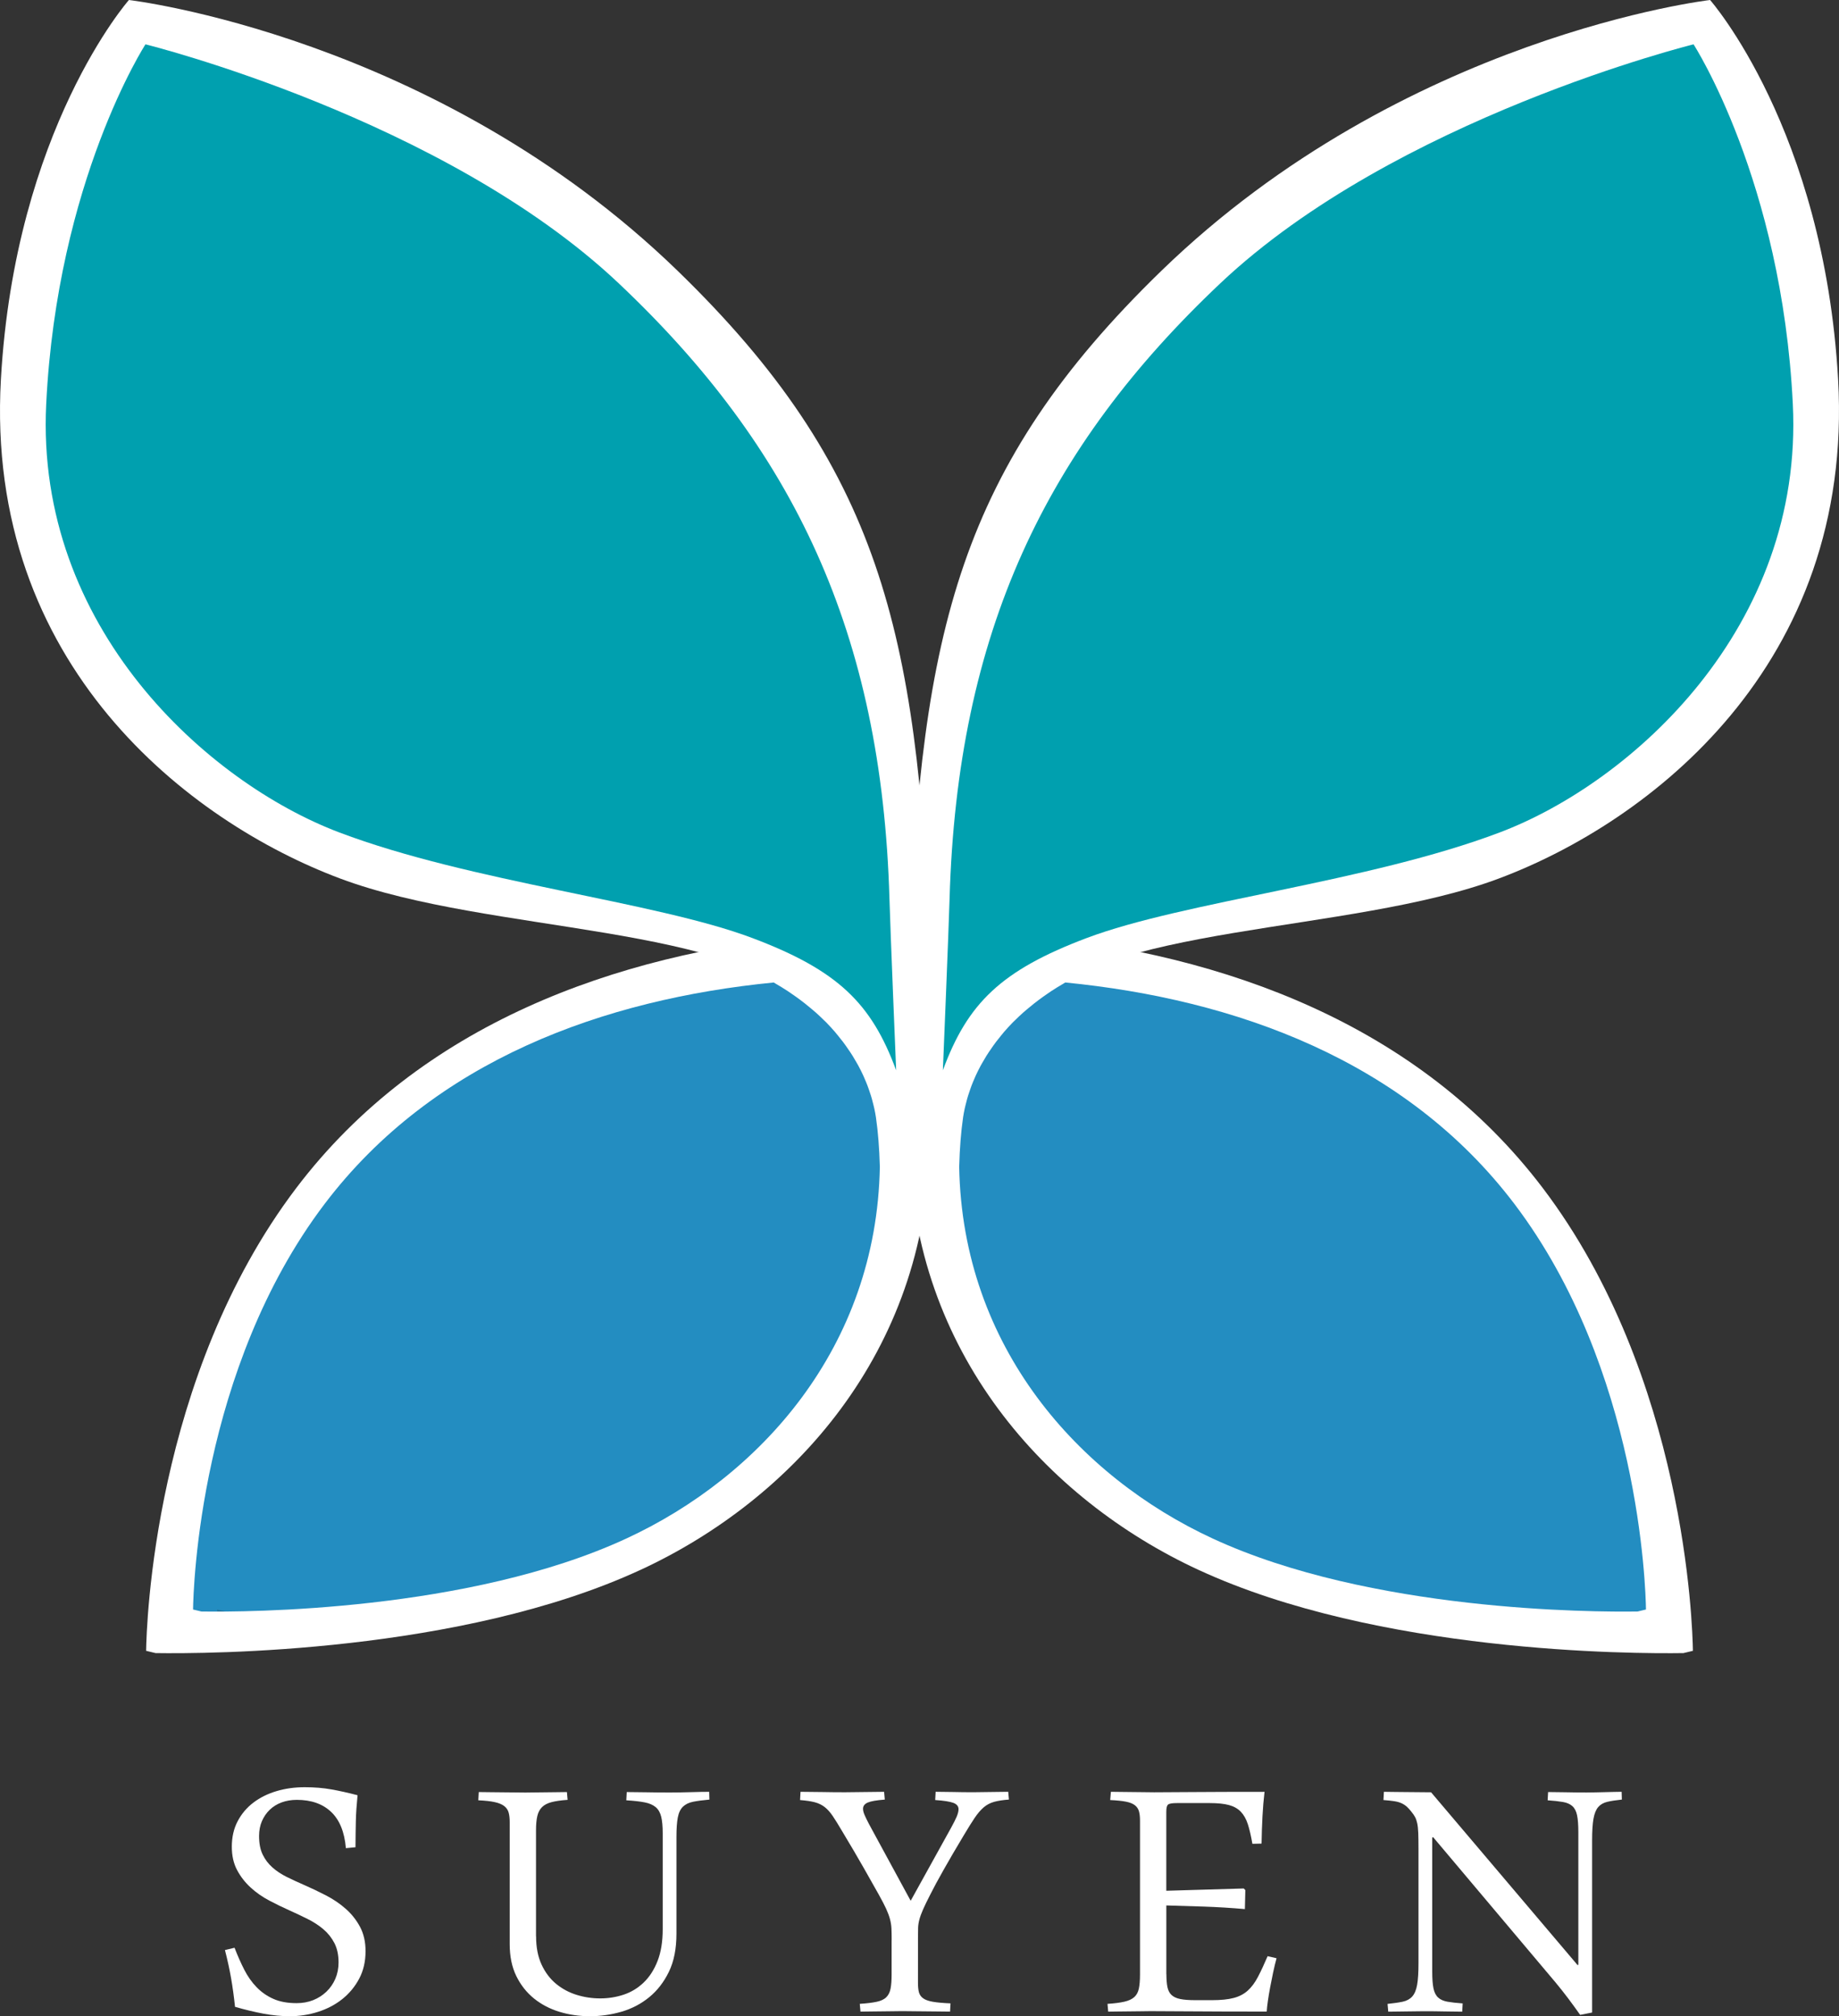
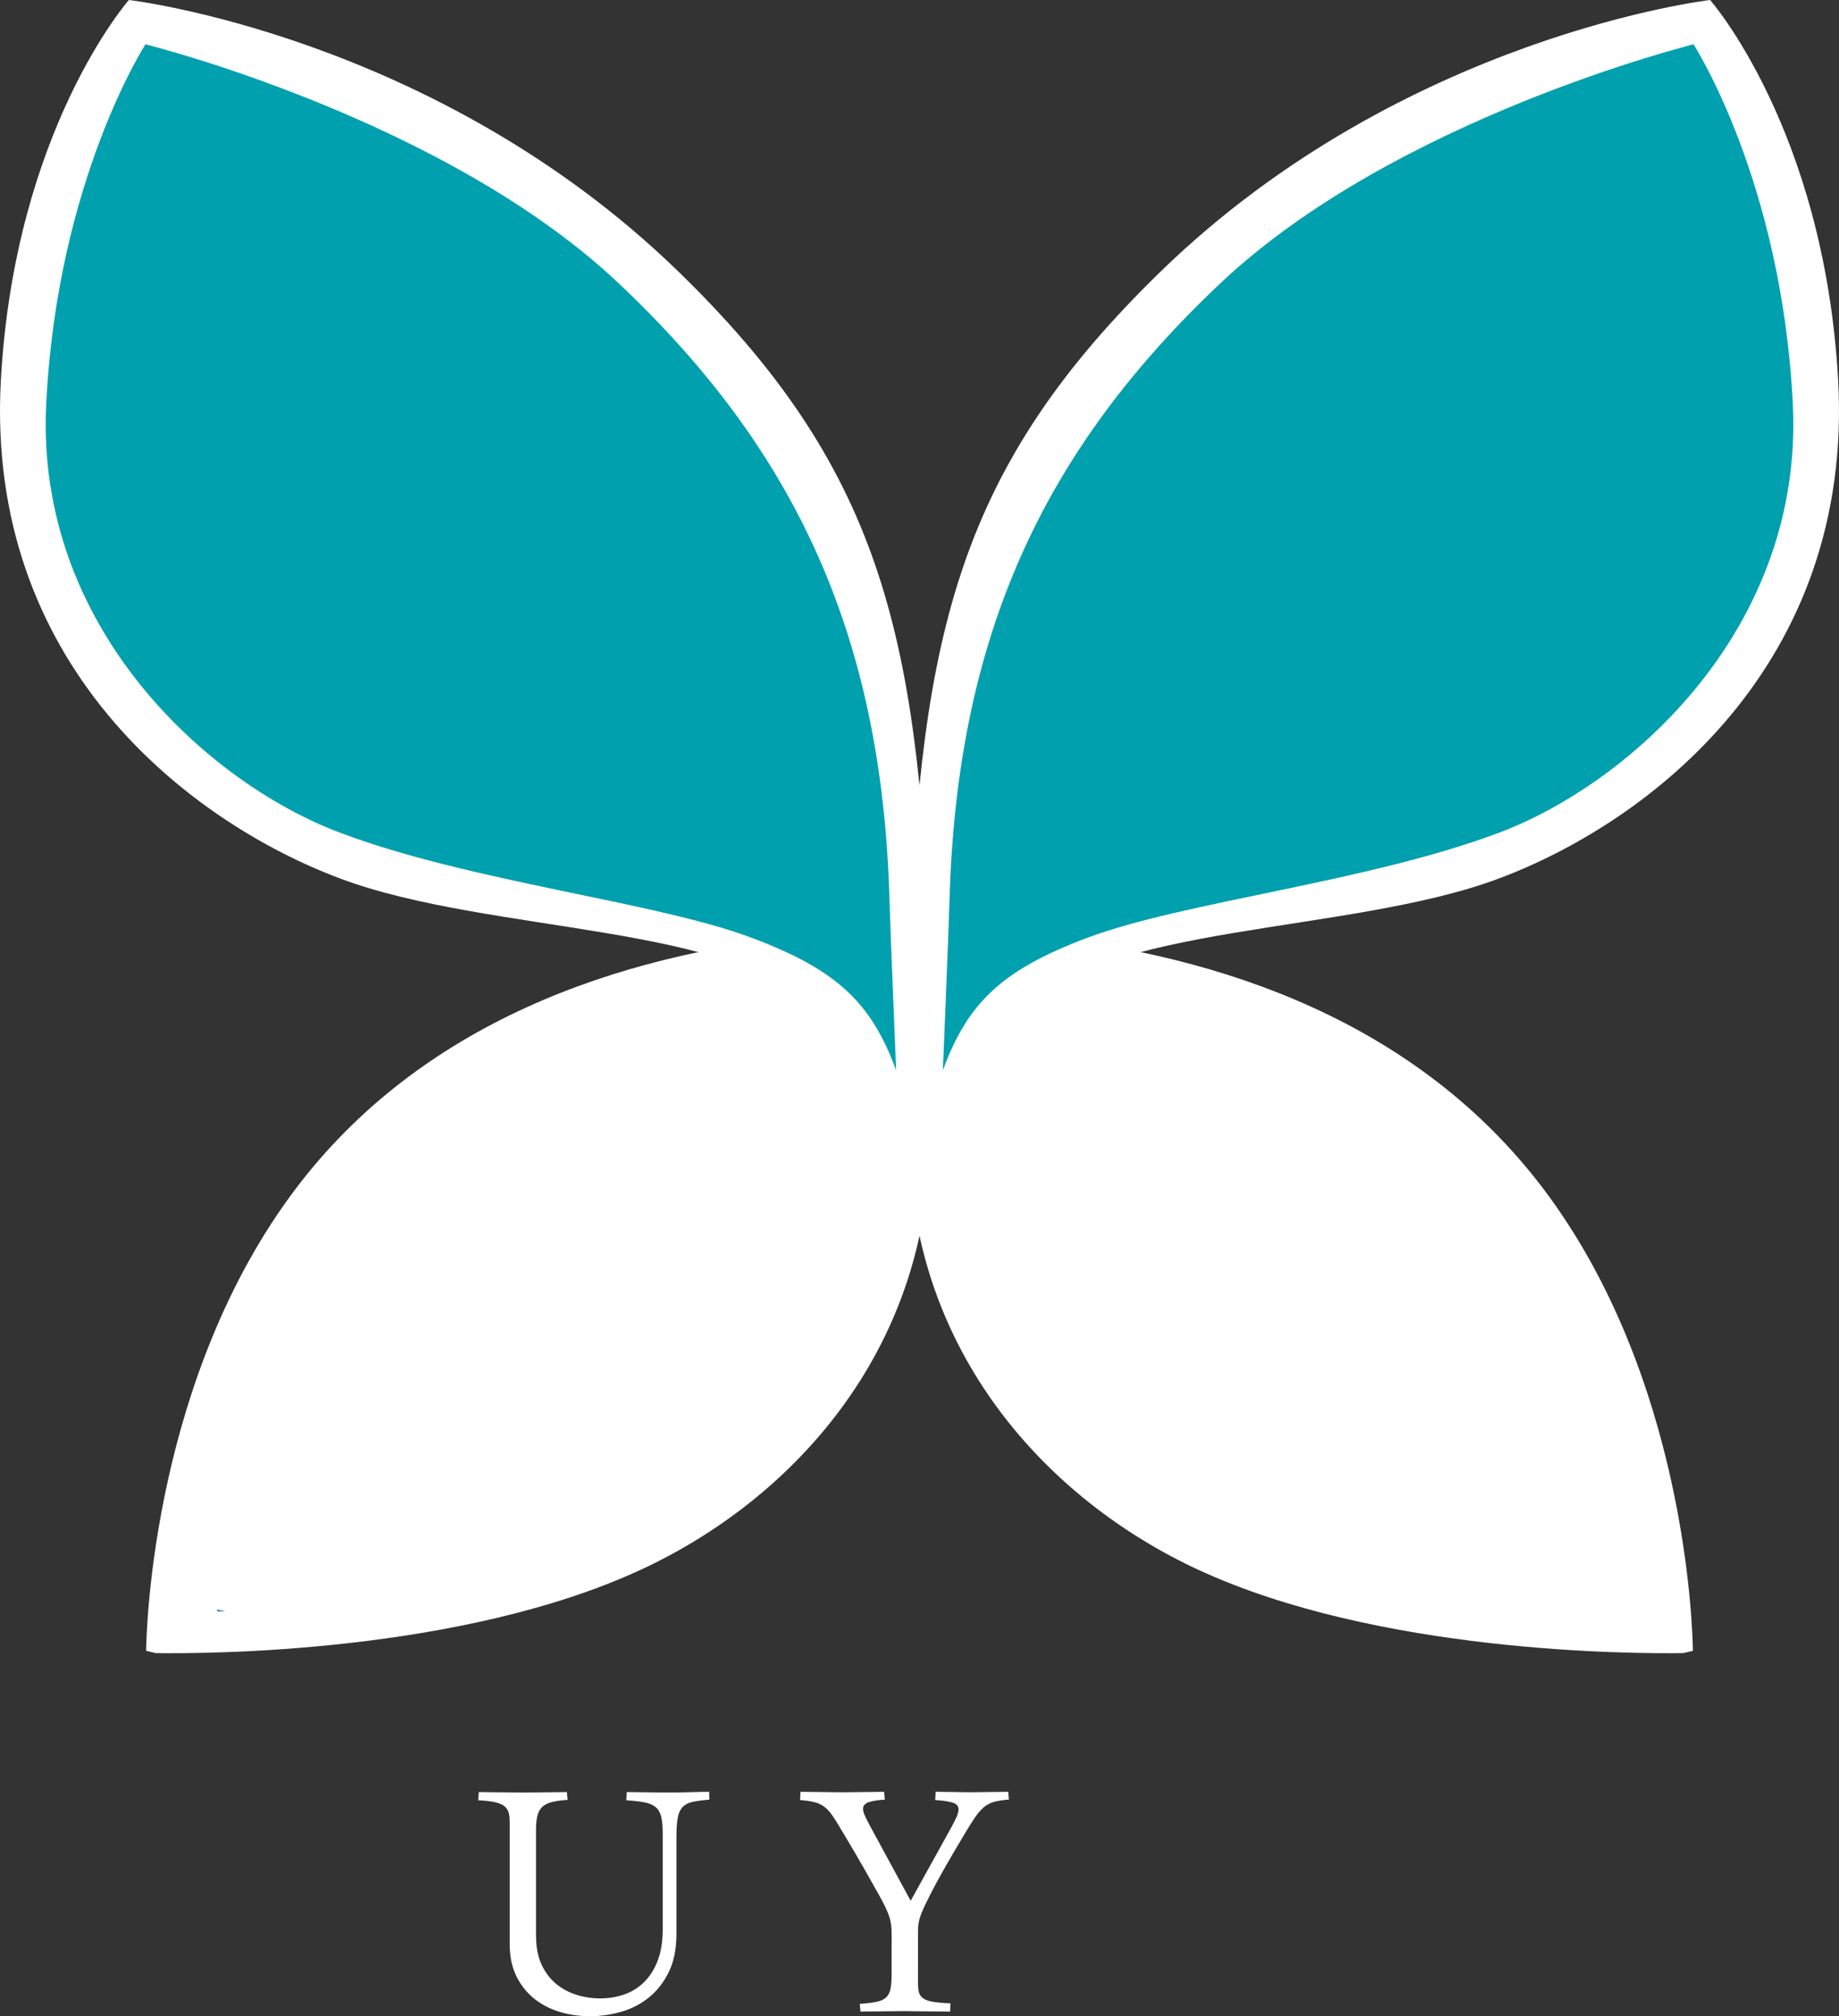
<svg xmlns="http://www.w3.org/2000/svg" xmlns:ns1="http://sodipodi.sourceforge.net/DTD/sodipodi-0.dtd" xmlns:ns2="http://www.inkscape.org/namespaces/inkscape" version="1.1" id="Layer_1" x="0px" y="0px" viewBox="0 0 740.392 811.85" xml:space="preserve" ns1:docname="logo-blue.svg" width="740.392" height="811.85" ns2:version="0.92.4 (5da689c313, 2019-01-14)">
  <rect x="0" y="0" width="740.392" height="811.85" fill="#333333" stroke="none" />
  <defs id="defs114" />
  <ns1:namedview pagecolor="#ffffff" bordercolor="#666666" borderopacity="1" objecttolerance="10" gridtolerance="10" guidetolerance="10" ns2:pageopacity="0" ns2:pageshadow="2" ns2:window-width="1920" ns2:window-height="1009" id="namedview112" showgrid="false" fit-margin-top="0" fit-margin-left="0" fit-margin-right="0" fit-margin-bottom="0" ns2:zoom="0.15608466" ns2:cx="458.4509" ns2:cy="162.38002" ns2:window-x="1912" ns2:window-y="-8" ns2:window-maximized="1" ns2:current-layer="Layer_1" />
  <style type="text/css" id="style2">
	.st0{fill:#FFFFFF;}
	.st1{fill:#00A0AF;}
	.st2{fill:#238DC1;}
	.st3{fill:url(#SVGID_1_);}
	.st4{fill:url(#SVGID_2_);}
	.st5{fill:url(#SVGID_3_);}
	.st6{fill:url(#SVGID_4_);}
	.st7{fill:url(#SVGID_5_);}
	.st8{fill:url(#SVGID_6_);}
	.st9{fill:url(#SVGID_7_);}
	.st10{fill:url(#SVGID_8_);}
	.st11{fill:url(#SVGID_9_);}
	.st12{fill:url(#SVGID_10_);}
	.st13{fill:url(#SVGID_11_);}
</style>
  <g id="g109" transform="translate(-261.549,-106.53)">
    <path class="st0" d="M 744.05,738.65 C 682.66,710.24 629.1,650.9 627.6,567.88 c 0,0 0,0 0,0 0.06,-2.05 0.14,-4.08 0.24,-6.06 0,-0.04 0,-0.08 0.01,-0.11 0.1,-1.86 0.22,-3.67 0.35,-5.44 0.01,-0.17 0.02,-0.35 0.04,-0.52 0.13,-1.6 0.28,-3.14 0.43,-4.66 0.03,-0.29 0.06,-0.6 0.09,-0.88 0.18,-1.63 0.38,-3.2 0.6,-4.7 0.01,-0.09 0.02,-0.2 0.04,-0.29 0.2,-1.37 0.47,-2.78 0.78,-4.2 0.09,-0.44 0.21,-0.89 0.32,-1.33 0.24,-1 0.49,-2 0.78,-3.02 0.15,-0.53 0.31,-1.06 0.48,-1.59 0.3,-0.98 0.64,-1.97 0.99,-2.96 0.19,-0.53 0.37,-1.05 0.57,-1.58 0.44,-1.17 0.94,-2.34 1.46,-3.52 0.15,-0.35 0.29,-0.69 0.44,-1.04 0.69,-1.51 1.45,-3.02 2.26,-4.53 0.24,-0.45 0.52,-0.9 0.77,-1.35 0.61,-1.08 1.24,-2.17 1.92,-3.25 0.36,-0.57 0.74,-1.15 1.12,-1.72 0.65,-0.98 1.32,-1.96 2.03,-2.94 0.42,-0.58 0.84,-1.17 1.28,-1.75 0.78,-1.04 1.62,-2.07 2.47,-3.09 0.41,-0.49 0.8,-0.99 1.22,-1.48 1.28,-1.48 2.63,-2.95 4.05,-4.4 0.34,-0.34 0.71,-0.68 1.06,-1.02 1.14,-1.13 2.31,-2.24 3.55,-3.35 0.6,-0.54 1.24,-1.07 1.86,-1.6 1.06,-0.91 2.15,-1.81 3.28,-2.7 0.7,-0.55 1.41,-1.1 2.14,-1.64 1.18,-0.89 2.42,-1.76 3.68,-2.62 0.71,-0.49 1.41,-0.99 2.15,-1.47 1.71,-1.12 0.49,2.89 2.33,1.82 0.33,-0.19 -1.58,3.68 3.98,-5.7 77.91,7.66 156.24,35.67 206.33,101.75 57.45,75.8 60.28,176.57 60.42,186.32 -0.01,0 -0.01,0 -0.02,0 -1.24,0.31 -2.47,0.6 -3.7,0.89 -0.03,0.01 -0.06,0.01 -0.09,0.02 -20.77,0.31 -122.84,0 -195.26,-33.52 z" id="path4" ns2:connector-curvature="0" style="fill:#ffffff" />
    <path class="st0" d="m 629.72,564.72 c 0,0 -5.21,-1.01 -2.17,-77.45 C 632.58,361 647.72,294.53 729.16,215.54 826.8,120.83 950.04,106.53 950.04,106.53 c 0,0 45.85,52.02 51.54,152.77 6.5,115.2 -76.18,178.35 -136.62,200.99 -60.45,22.64 -160.79,17.83 -191.53,54.03 -14.71,17.31 -38.09,23.34 -43.71,50.4 z" id="path6" ns2:connector-curvature="0" style="fill:#ffffff" />
    <path class="st1" d="m 641.16,537.49 c 0,0 2.34,-56.54 2.69,-69 3.06,-107.18 38.64,-181.46 109.06,-247.93 70.43,-66.47 190.47,-96.18 190.47,-96.18 0,0 35.54,54.89 39.97,144.86 4.43,89.97 -64.9,152.37 -117.97,172.47 -53.08,20.1 -127.31,27.79 -166.38,42.55 -34.44,13 -47.91,26.27 -57.84,53.23 z" id="path8" ns2:connector-curvature="0" style="fill:#00a0af" />
    <path class="st0" d="m 633.77,564.72 c 0,0 5.21,-1.01 2.17,-77.45 C 630.91,361 615.77,294.53 534.33,215.54 436.69,120.83 313.45,106.53 313.45,106.53 c 0,0 -45.85,52.02 -51.54,152.77 -6.5,115.2 76.18,178.35 136.62,200.99 60.45,22.64 160.79,17.83 191.53,54.03 14.71,17.31 38.09,23.34 43.71,50.4 z" id="path10" ns2:connector-curvature="0" style="fill:#ffffff" />
    <path class="st0" d="M 519.45,738.65 C 580.84,710.24 634.4,650.9 635.9,567.88 c 0,0 0,0 0,0 -0.06,-2.05 -0.14,-4.08 -0.24,-6.06 0,-0.04 0,-0.08 -0.01,-0.11 -0.1,-1.86 -0.22,-3.67 -0.35,-5.44 -0.01,-0.17 -0.02,-0.35 -0.04,-0.52 -0.13,-1.6 -0.28,-3.14 -0.43,-4.66 -0.03,-0.29 -0.06,-0.6 -0.09,-0.88 -0.18,-1.63 -0.38,-3.2 -0.6,-4.7 -0.01,-0.09 -0.02,-0.2 -0.04,-0.29 -0.2,-1.37 -0.47,-2.78 -0.78,-4.2 -0.09,-0.44 -0.21,-0.89 -0.32,-1.33 -0.24,-1 -0.49,-2 -0.78,-3.02 -0.15,-0.53 -0.31,-1.06 -0.48,-1.59 -0.3,-0.98 -0.64,-1.97 -0.99,-2.96 -0.19,-0.53 -0.37,-1.05 -0.57,-1.58 -0.44,-1.17 -0.94,-2.34 -1.46,-3.52 -0.15,-0.35 -0.29,-0.69 -0.44,-1.04 -0.69,-1.51 -1.45,-3.02 -2.26,-4.53 -0.24,-0.45 -0.52,-0.9 -0.77,-1.35 -0.61,-1.08 -1.24,-2.17 -1.92,-3.25 -0.36,-0.57 -0.74,-1.15 -1.12,-1.72 -0.65,-0.98 -1.32,-1.96 -2.03,-2.94 -0.42,-0.58 -0.84,-1.17 -1.28,-1.75 -0.78,-1.04 -1.62,-2.07 -2.47,-3.09 -0.41,-0.49 -0.8,-0.99 -1.22,-1.48 -1.28,-1.48 -2.63,-2.95 -4.05,-4.4 -0.34,-0.34 -0.71,-0.68 -1.06,-1.02 -1.14,-1.13 -2.31,-2.24 -3.55,-3.35 -0.6,-0.54 -1.24,-1.07 -1.86,-1.6 -1.06,-0.91 -2.15,-1.81 -3.28,-2.7 -0.7,-0.55 -1.41,-1.1 -2.14,-1.64 -1.18,-0.89 -2.42,-1.76 -3.68,-2.62 -0.71,-0.49 -1.41,-0.99 -2.15,-1.47 -1.71,-1.12 -0.49,2.89 -2.33,1.82 -0.33,-0.19 1.58,3.68 -3.98,-5.7 -77.91,7.66 -156.24,35.67 -206.33,101.75 -57.45,75.8 -60.28,176.57 -60.42,186.32 0.01,0 0.01,0 0.02,0 1.24,0.31 2.47,0.6 3.7,0.89 0.03,0.01 0.06,0.01 0.09,0.02 20.77,0.31 122.83,0 195.26,-33.52 z" id="path12" ns2:connector-curvature="0" style="fill:#ffffff" />
-     <path class="st2" d="m 513.71,726.04 c 53.8,-24.9 100.75,-76.9 102.07,-149.67 0,0 0,0 0,0 -0.05,-1.8 -0.12,-3.57 -0.21,-5.31 0,-0.03 0,-0.07 0,-0.1 -0.09,-1.63 -0.19,-3.21 -0.31,-4.76 -0.01,-0.15 -0.02,-0.31 -0.03,-0.45 -0.11,-1.4 -0.24,-2.75 -0.38,-4.08 -0.03,-0.25 -0.05,-0.52 -0.08,-0.77 -0.16,-1.43 -0.33,-2.8 -0.52,-4.12 -0.01,-0.08 -0.02,-0.18 -0.03,-0.26 -0.18,-1.2 -0.41,-2.43 -0.68,-3.68 -0.08,-0.39 -0.19,-0.78 -0.28,-1.17 -0.21,-0.88 -0.43,-1.76 -0.68,-2.65 -0.13,-0.46 -0.27,-0.93 -0.42,-1.4 -0.27,-0.86 -0.56,-1.73 -0.87,-2.6 -0.16,-0.46 -0.32,-0.92 -0.5,-1.39 -0.39,-1.02 -0.82,-2.05 -1.28,-3.08 -0.14,-0.31 -0.25,-0.61 -0.39,-0.91 -0.61,-1.32 -1.27,-2.65 -1.98,-3.97 -0.21,-0.39 -0.45,-0.79 -0.67,-1.18 -0.53,-0.95 -1.09,-1.9 -1.68,-2.85 -0.31,-0.5 -0.65,-1.01 -0.98,-1.51 -0.57,-0.86 -1.16,-1.72 -1.78,-2.58 -0.37,-0.51 -0.74,-1.02 -1.12,-1.53 -0.69,-0.91 -1.42,-1.81 -2.16,-2.71 -0.36,-0.43 -0.7,-0.87 -1.07,-1.3 -1.12,-1.3 -2.3,-2.58 -3.55,-3.86 -0.3,-0.3 -0.63,-0.59 -0.93,-0.89 -1,-0.99 -2.03,-1.97 -3.11,-2.93 -0.53,-0.47 -1.08,-0.94 -1.63,-1.4 -0.93,-0.8 -1.89,-1.58 -2.88,-2.36 -0.61,-0.48 -1.24,-0.96 -1.88,-1.44 -1.04,-0.78 -2.12,-1.54 -3.22,-2.3 -0.63,-0.43 -1.24,-0.87 -1.89,-1.29 -1.5,-0.98 -3.06,-1.94 -4.68,-2.88 -0.29,-0.17 -0.56,-0.35 -0.85,-0.52 -68.29,6.71 -136.94,31.27 -180.83,89.18 -50.35,66.44 -52.83,154.75 -52.96,163.3 0.01,0 0.01,0 0.02,0 1.09,0.27 2.17,0.53 3.25,0.78 0.03,0.01 0.05,0.01 0.08,0.02 18.16,0.27 107.61,0 171.09,-29.38 z" id="path14" ns2:connector-curvature="0" style="fill:#238dc1" />
+     <path class="st2" d="m 513.71,726.04 z" id="path14" ns2:connector-curvature="0" style="fill:#238dc1" />
    <radialGradient id="SVGID_1_" cx="574.942" cy="401.408" r="362.415" gradientTransform="matrix(-0.585,0.811,-0.823,-0.593,1241.376,173.138)" gradientUnits="userSpaceOnUse">
      <stop offset="0" style="stop-color:#04A0D2" id="stop16" />
      <stop offset="1" style="stop-color:#FFFFFF;stop-opacity:0.08" id="stop18" />
    </radialGradient>
    <path class="st3" d="m 618.83,539.64 c 0.14,0.31 0.25,0.61 0.39,0.91 -0.14,-0.3 -0.25,-0.6 -0.39,-0.91 z" id="path21" ns2:connector-curvature="0" style="fill:url(#SVGID_1_)" />
    <linearGradient id="SVGID_2_" gradientUnits="userSpaceOnUse" x1="349.56" y1="756" x2="621.354" y2="511.752">
      <stop offset="0" style="stop-color:#23749C" id="stop23" />
      <stop offset="1" style="stop-color:#4095BF" id="stop25" />
    </linearGradient>
    <path class="st4" d="m 349,754.62 c -0.01,0 -0.01,0 -0.02,0 -0.01,0.44 -0.01,0.73 -0.01,0.73 0,0 1.21,0.04 3.35,0.07 -0.03,-0.01 -0.05,-0.01 -0.08,-0.02 -1.07,-0.26 -2.15,-0.51 -3.24,-0.78 z" id="path28" ns2:connector-curvature="0" style="fill:url(#SVGID_2_)" />
    <radialGradient id="SVGID_3_" cx="574.92" cy="401.498" r="362.4" gradientTransform="matrix(-0.585,0.811,-0.823,-0.593,1241.416,173.298)" gradientUnits="userSpaceOnUse">
      <stop offset="0" style="stop-color:#04A0D2" id="stop30" />
      <stop offset="1" style="stop-color:#FFFFFF;stop-opacity:0.08" id="stop32" />
    </radialGradient>
    <path class="st5" d="m 349,754.62 c 1.09,0.27 2.17,0.53 3.25,0.78 -1.08,-0.26 -2.16,-0.51 -3.25,-0.78 z" id="path35" ns2:connector-curvature="0" style="fill:url(#SVGID_3_)" />
    <linearGradient id="SVGID_4_" gradientUnits="userSpaceOnUse" x1="349.542" y1="755.98" x2="621.356" y2="511.715">
      <stop offset="0" style="stop-color:#23749C" id="stop37" />
      <stop offset="1" style="stop-color:#4095BF" id="stop39" />
    </linearGradient>
    <path class="st6" d="m 349,754.62 c 1.09,0.27 2.17,0.53 3.25,0.78 -1.08,-0.26 -2.16,-0.51 -3.25,-0.78 z" id="path42" ns2:connector-curvature="0" style="fill:url(#SVGID_4_)" />
    <linearGradient id="SVGID_5_" gradientUnits="userSpaceOnUse" x1="348.611" y1="754.957" x2="413.675" y2="696.487">
      <stop offset="0" style="stop-color:#23749C" id="stop44" />
      <stop offset="1" style="stop-color:#4095BF" id="stop46" />
    </linearGradient>
    <path class="st7" d="m 348.98,754.61 v 0 c 0.01,0 0.01,0 0.02,0 -0.01,0.01 -0.01,0 -0.02,0 z" id="path49" ns2:connector-curvature="0" style="fill:url(#SVGID_5_)" />
    <linearGradient id="SVGID_6_" gradientUnits="userSpaceOnUse" x1="350.488" y1="757.026" x2="621.83" y2="513.185">
      <stop offset="0" style="stop-color:#23749C" id="stop51" />
      <stop offset="1" style="stop-color:#4095BF" id="stop53" />
    </linearGradient>
-     <path class="st8" d="m 352.33,755.42 c 0,0 0,0 0,0 -0.03,-0.01 -0.05,-0.01 -0.08,-0.02 0.02,0.01 0.05,0.01 0.08,0.02 z" id="path56" ns2:connector-curvature="0" style="fill:url(#SVGID_6_)" />
    <radialGradient id="SVGID_7_" cx="8919.891" cy="401.384" r="362.528" gradientTransform="matrix(0.585,0.811,0.823,-0.593,-4841.212,-6595.621)" gradientUnits="userSpaceOnUse">
      <stop offset="0" style="stop-color:#04A0D2" id="stop58" />
      <stop offset="1" style="stop-color:#FFFFFF;stop-opacity:0.08" id="stop60" />
    </radialGradient>
    <path class="st9" d="m 655.61,571.06 c -0.09,1.74 -0.16,3.51 -0.21,5.31 0.05,-1.8 0.12,-3.57 0.21,-5.31 z" id="path63" ns2:connector-curvature="0" style="fill:url(#SVGID_7_)" />
    <linearGradient id="SVGID_8_" gradientUnits="userSpaceOnUse" x1="8726.003" y1="790.571" x2="8997.592" y2="546.508" gradientTransform="matrix(-1,0,0,1,9625.934,0)">
      <stop offset="0" style="stop-color:#23749C" id="stop65" />
      <stop offset="1" style="stop-color:#4095BF" id="stop67" />
    </linearGradient>
    <path class="st10" d="m 655.61,570.96 c 0,0.03 0,0.07 0,0.1 0,-0.03 0,-0.07 0,-0.1 z" id="path70" ns2:connector-curvature="0" style="fill:url(#SVGID_8_)" />
    <linearGradient id="SVGID_9_" gradientUnits="userSpaceOnUse" x1="8964.623" y1="581.687" x2="8976.455" y2="571.055" gradientTransform="matrix(-1,0,0,1,9625.934,0)">
      <stop offset="0" style="stop-color:#23749C" id="stop72" />
      <stop offset="1" style="stop-color:#4095BF" id="stop74" />
    </linearGradient>
    <polygon class="st11" points="" id="polygon77" style="fill:url(#SVGID_9_)" />
    <path class="st1" d="m 622.34,537.49 c 0,0 -2.34,-56.54 -2.69,-69 C 616.59,361.31 581.01,287.03 510.59,220.56 440.16,154.09 320.12,124.38 320.12,124.38 c 0,0 -35.54,54.89 -39.97,144.86 -4.43,89.97 64.9,152.37 117.97,172.47 53.08,20.1 127.31,27.79 166.38,42.55 34.43,13 47.9,26.27 57.84,53.23 z" id="path79" ns2:connector-curvature="0" style="fill:#00a0af" />
-     <path class="st2" d="m 749.79,726.04 c -53.8,-24.9 -100.75,-76.9 -102.07,-149.67 0,0 0,0 0,0 0.05,-1.8 0.12,-3.57 0.21,-5.31 0,-0.03 0,-0.07 0,-0.1 0.09,-1.63 0.19,-3.21 0.31,-4.76 0.01,-0.15 0.02,-0.31 0.03,-0.45 0.11,-1.4 0.24,-2.75 0.38,-4.08 0.03,-0.25 0.05,-0.52 0.08,-0.77 0.16,-1.43 0.33,-2.8 0.52,-4.12 0.01,-0.08 0.02,-0.18 0.03,-0.26 0.18,-1.2 0.41,-2.43 0.68,-3.68 0.08,-0.39 0.18,-0.78 0.28,-1.17 0.21,-0.88 0.43,-1.76 0.68,-2.65 0.13,-0.46 0.27,-0.93 0.42,-1.4 0.27,-0.86 0.56,-1.73 0.87,-2.6 0.16,-0.46 0.32,-0.92 0.5,-1.39 0.39,-1.02 0.82,-2.05 1.28,-3.08 0.14,-0.31 0.25,-0.61 0.39,-0.91 0.61,-1.32 1.27,-2.65 1.98,-3.97 0.21,-0.39 0.45,-0.79 0.67,-1.18 0.53,-0.95 1.09,-1.9 1.68,-2.85 0.31,-0.5 0.65,-1.01 0.98,-1.51 0.57,-0.86 1.16,-1.72 1.78,-2.58 0.37,-0.51 0.74,-1.02 1.12,-1.53 0.69,-0.91 1.42,-1.81 2.16,-2.71 0.36,-0.43 0.7,-0.87 1.07,-1.3 1.12,-1.3 2.3,-2.58 3.55,-3.86 0.3,-0.3 0.63,-0.59 0.93,-0.89 1,-0.99 2.03,-1.97 3.11,-2.93 0.53,-0.47 1.08,-0.94 1.63,-1.4 0.93,-0.8 1.89,-1.58 2.88,-2.36 0.61,-0.48 1.24,-0.96 1.88,-1.44 1.04,-0.78 2.12,-1.54 3.22,-2.3 0.63,-0.43 1.24,-0.87 1.89,-1.29 1.5,-0.98 3.06,-1.94 4.68,-2.88 0.29,-0.17 0.56,-0.35 0.85,-0.52 68.29,6.71 136.94,31.27 180.83,89.18 50.35,66.44 52.83,154.75 52.96,163.3 -0.01,0 -0.01,0 -0.02,0 -1.09,0.27 -2.17,0.53 -3.25,0.78 -0.03,0.01 -0.05,0.01 -0.08,0.02 -18.16,0.27 -107.62,0 -171.09,-29.38 z" id="path81" ns2:connector-curvature="0" style="fill:#238dc1" />
    <radialGradient id="SVGID_10_" cx="7691.793" cy="401.408" r="362.415" gradientTransform="matrix(0.585,0.811,0.823,-0.593,-4138.294,-5599.454)" gradientUnits="userSpaceOnUse">
      <stop offset="0" style="stop-color:#04A0D2" id="stop83" />
      <stop offset="1" style="stop-color:#FFFFFF;stop-opacity:0.08" id="stop85" />
    </radialGradient>
    <path class="st12" d="m 646.8,539.64 c -0.14,0.31 -0.25,0.61 -0.39,0.91 0.13,-0.3 0.25,-0.6 0.39,-0.91 z" id="path88" ns2:connector-curvature="0" style="fill:url(#SVGID_10_)" />
    <linearGradient id="SVGID_11_" gradientUnits="userSpaceOnUse" x1="983.558" y1="549.445" x2="983.558" y2="549.445">
      <stop offset="0" style="stop-color:#34B9C4" id="stop90" />
      <stop offset="1" style="stop-color:#099EA3" id="stop92" />
    </linearGradient>
    <path class="st13" d="M 983.56,549.44" id="path95" ns2:connector-curvature="0" style="fill:url(#SVGID_11_)" />
    <g id="g107">
-       <path class="st0" d="m 355.98,890.82 c 1.23,3.2 2.54,6.15 3.92,8.85 1.38,2.7 3.04,5.06 4.98,7.05 1.94,1.99 4.19,3.57 6.78,4.7 2.58,1.14 5.68,1.7 9.31,1.7 2.4,0 4.61,-0.4 6.64,-1.2 2.03,-0.8 3.81,-1.94 5.35,-3.41 1.54,-1.48 2.74,-3.21 3.6,-5.21 0.86,-2 1.29,-4.19 1.29,-6.59 0,-3.01 -0.55,-5.59 -1.66,-7.75 -1.11,-2.15 -2.58,-4.01 -4.43,-5.58 -1.84,-1.57 -3.93,-2.93 -6.27,-4.1 -2.34,-1.17 -4.73,-2.31 -7.19,-3.41 -2.77,-1.23 -5.55,-2.58 -8.35,-4.06 -2.8,-1.48 -5.3,-3.23 -7.51,-5.26 -2.21,-2.03 -4.03,-4.36 -5.44,-7.01 -1.41,-2.64 -2.12,-5.78 -2.12,-9.4 0,-3.87 0.78,-7.3 2.35,-10.28 1.57,-2.98 3.69,-5.49 6.36,-7.51 2.67,-2.03 5.78,-3.56 9.31,-4.61 3.53,-1.05 7.3,-1.57 11.3,-1.57 3.87,0 7.45,0.29 10.74,0.88 3.29,0.58 6.81,1.37 10.56,2.35 -0.18,1.97 -0.34,3.8 -0.46,5.49 -0.12,1.69 -0.2,3.35 -0.23,4.98 -0.03,1.63 -0.06,3.29 -0.09,4.98 -0.03,1.69 -0.05,3.52 -0.05,5.49 l -3.87,0.37 c -0.55,-6.52 -2.54,-11.39 -5.95,-14.61 -3.41,-3.23 -8.01,-4.84 -13.79,-4.84 -2.21,0 -4.24,0.34 -6.09,1.01 -1.84,0.68 -3.44,1.66 -4.79,2.95 -1.35,1.29 -2.41,2.83 -3.18,4.61 -0.77,1.78 -1.15,3.78 -1.15,5.99 0,2.95 0.47,5.43 1.43,7.42 0.95,2 2.26,3.73 3.92,5.21 1.66,1.48 3.58,2.75 5.76,3.83 2.18,1.08 4.47,2.14 6.87,3.18 2.95,1.29 5.92,2.7 8.9,4.24 2.98,1.54 5.66,3.35 8.02,5.44 2.37,2.09 4.29,4.52 5.76,7.28 1.47,2.77 2.21,6.03 2.21,9.77 0,4.18 -0.86,7.88 -2.58,11.11 -1.72,3.23 -4,5.96 -6.82,8.21 -2.83,2.25 -6.09,3.95 -9.77,5.12 -3.69,1.17 -7.47,1.75 -11.34,1.75 -3.38,0 -6.89,-0.34 -10.51,-1.01 -3.63,-0.68 -7.47,-1.6 -11.53,-2.77 -0.43,-4.06 -0.95,-7.87 -1.57,-11.43 -0.62,-3.56 -1.44,-7.38 -2.49,-11.43 z" id="path97" ns2:connector-curvature="0" style="fill:#ffffff" />
      <path class="st0" d="m 477.38,886.21 c 0,4.43 0.74,8.22 2.21,11.39 1.47,3.17 3.43,5.75 5.85,7.75 2.43,2 5.18,3.47 8.25,4.43 3.07,0.95 6.24,1.43 9.5,1.43 3.32,0 6.48,-0.51 9.5,-1.52 3.01,-1.01 5.69,-2.64 8.02,-4.89 2.34,-2.24 4.2,-5.13 5.58,-8.67 1.38,-3.53 2.07,-7.79 2.07,-12.77 v -38.73 c 0,-2.7 -0.2,-4.89 -0.6,-6.55 -0.4,-1.66 -1.14,-2.95 -2.21,-3.87 -1.08,-0.92 -2.57,-1.57 -4.47,-1.94 -1.91,-0.37 -4.36,-0.65 -7.38,-0.83 l 0.18,-3.32 c 2.15,0 4.75,0.03 7.79,0.09 3.04,0.06 6.22,0.09 9.54,0.09 2.7,0 5.53,-0.05 8.48,-0.14 2.95,-0.09 5.41,-0.14 7.38,-0.14 l 0.09,3.13 c -2.71,0.25 -4.9,0.54 -6.59,0.88 -1.69,0.34 -3.04,1 -4.06,1.98 -1.01,0.98 -1.71,2.43 -2.07,4.33 -0.37,1.91 -0.55,4.52 -0.55,7.84 v 39 c 0,6.02 -1.01,11.13 -3.04,15.31 -2.03,4.18 -4.69,7.61 -7.98,10.28 -3.29,2.67 -7.01,4.61 -11.16,5.81 -4.15,1.2 -8.38,1.8 -12.68,1.8 -4.24,0 -8.3,-0.58 -12.17,-1.75 -3.87,-1.17 -7.3,-2.95 -10.28,-5.35 -2.98,-2.4 -5.36,-5.41 -7.15,-9.04 -1.78,-3.63 -2.67,-7.9 -2.67,-12.82 V 840.2 c 0,-1.48 -0.14,-2.73 -0.42,-3.78 -0.28,-1.04 -0.86,-1.92 -1.75,-2.63 -0.89,-0.71 -2.17,-1.24 -3.83,-1.61 -1.66,-0.37 -3.87,-0.62 -6.64,-0.74 l 0.18,-3.32 c 1.11,0 2.41,0.02 3.92,0.05 1.51,0.03 3.09,0.05 4.75,0.05 1.72,0 3.46,0.02 5.21,0.05 1.75,0.03 3.4,0.05 4.93,0.05 1.23,0 2.6,-0.02 4.1,-0.05 1.51,-0.03 3.03,-0.05 4.56,-0.05 1.54,0 3,-0.02 4.38,-0.05 1.38,-0.03 2.6,-0.05 3.64,-0.05 l 0.28,3.14 c -2.64,0.18 -4.79,0.49 -6.45,0.92 -1.66,0.43 -2.95,1.11 -3.87,2.03 -0.92,0.92 -1.55,2.14 -1.89,3.64 -0.34,1.51 -0.51,3.4 -0.51,5.67 v 42.69 z" id="path99" ns2:connector-curvature="0" style="fill:#ffffff" />
      <path class="st0" d="m 620.54,887.59 c 0,-1.78 -0.03,-3.3 -0.09,-4.56 -0.06,-1.26 -0.26,-2.52 -0.6,-3.78 -0.34,-1.26 -0.85,-2.63 -1.52,-4.1 -0.68,-1.48 -1.63,-3.32 -2.86,-5.53 -1.66,-2.95 -3.67,-6.52 -6.04,-10.7 -2.37,-4.18 -5.36,-9.28 -8.99,-15.31 -1.41,-2.4 -2.63,-4.35 -3.64,-5.86 -1.02,-1.5 -2.09,-2.7 -3.23,-3.59 -1.14,-0.89 -2.48,-1.54 -4.01,-1.94 -1.54,-0.4 -3.5,-0.69 -5.9,-0.88 l 0.18,-3.32 c 2.58,0 5.42,0.03 8.53,0.09 3.1,0.06 6.22,0.09 9.36,0.09 2.58,0 5.21,-0.03 7.88,-0.09 2.67,-0.06 5.3,-0.09 7.88,-0.09 l 0.28,3.13 c -3.32,0.25 -5.61,0.65 -6.87,1.2 -1.26,0.55 -1.89,1.38 -1.89,2.49 0,0.74 0.21,1.6 0.65,2.58 0.43,0.98 1.01,2.18 1.75,3.59 l 16.78,30.89 16.23,-29.32 c 0.98,-1.78 1.74,-3.27 2.26,-4.47 0.52,-1.2 0.78,-2.23 0.78,-3.09 0,-1.17 -0.69,-2.01 -2.07,-2.54 -1.38,-0.52 -3.83,-0.91 -7.33,-1.15 l 0.18,-3.32 c 2.27,0 4.67,0.03 7.19,0.09 2.52,0.06 5.16,0.09 7.93,0.09 2.27,0 4.62,-0.03 7.05,-0.09 2.43,-0.06 4.78,-0.09 7.05,-0.09 l 0.28,3.13 c -2.4,0.18 -4.38,0.49 -5.95,0.92 -1.57,0.43 -2.97,1.17 -4.19,2.21 -1.23,1.05 -2.44,2.46 -3.64,4.24 -1.2,1.78 -2.66,4.12 -4.38,7.01 -3.14,5.23 -5.84,9.85 -8.11,13.88 -2.28,4.03 -4.06,7.33 -5.35,9.91 -1.29,2.52 -2.28,4.55 -2.95,6.09 -0.68,1.54 -1.17,2.89 -1.48,4.06 -0.31,1.17 -0.48,2.29 -0.51,3.36 -0.03,1.08 -0.05,2.38 -0.05,3.92 V 905 c 0,1.48 0.12,2.71 0.37,3.69 0.25,0.98 0.8,1.8 1.66,2.44 0.86,0.65 2.17,1.12 3.92,1.43 1.75,0.31 4.13,0.52 7.15,0.65 l -0.18,3.32 c -1.29,0 -2.75,-0.02 -4.38,-0.05 -1.63,-0.03 -3.3,-0.05 -5.03,-0.05 -1.72,0 -3.43,-0.02 -5.12,-0.05 -1.69,-0.03 -3.27,-0.05 -4.75,-0.05 -1.23,0 -2.57,0.02 -4.01,0.05 -1.45,0.03 -2.9,0.05 -4.38,0.05 -1.48,0 -2.95,0.02 -4.43,0.05 -1.48,0.03 -2.8,0.05 -3.97,0.05 l -0.28,-3.13 c 2.83,-0.18 5.1,-0.46 6.82,-0.83 1.72,-0.37 3.01,-0.98 3.87,-1.85 0.86,-0.86 1.43,-2.01 1.71,-3.46 0.28,-1.44 0.42,-3.33 0.42,-5.67 v -14 z" id="path101" ns2:connector-curvature="0" style="fill:#ffffff" />
-       <path class="st0" d="m 731.15,901.51 c 0,2.09 0.14,3.81 0.42,5.16 0.28,1.35 0.83,2.41 1.66,3.18 0.83,0.77 2,1.31 3.5,1.61 1.51,0.31 3.52,0.46 6.04,0.46 h 6.73 c 3.56,0 6.47,-0.29 8.71,-0.88 2.24,-0.58 4.13,-1.57 5.67,-2.95 1.54,-1.38 2.9,-3.21 4.1,-5.49 1.2,-2.27 2.5,-5.07 3.92,-8.39 l 3.6,0.83 c -0.49,1.78 -0.95,3.69 -1.38,5.72 -0.43,2.03 -0.83,4.03 -1.2,5.99 -0.37,1.97 -0.68,3.81 -0.92,5.53 -0.25,1.72 -0.4,3.13 -0.46,4.24 -12.23,0 -22.15,-0.03 -29.74,-0.09 -7.59,-0.06 -13.26,-0.09 -17.01,-0.09 -1.11,0 -2.41,0.02 -3.92,0.05 -1.51,0.03 -3.06,0.05 -4.66,0.05 -1.6,0 -3.15,0.02 -4.66,0.05 -1.51,0.03 -2.78,0.05 -3.83,0.05 l -0.28,-3.13 c 2.83,-0.18 5.1,-0.48 6.82,-0.88 1.72,-0.4 3.04,-1.02 3.96,-1.85 0.92,-0.83 1.54,-1.97 1.84,-3.41 0.31,-1.44 0.46,-3.33 0.46,-5.67 v -62.05 c 0,-1.48 -0.14,-2.71 -0.42,-3.69 -0.28,-0.98 -0.83,-1.8 -1.66,-2.44 -0.83,-0.65 -2.03,-1.12 -3.6,-1.43 -1.57,-0.31 -3.67,-0.52 -6.32,-0.65 l 0.28,-3.32 c 1.17,0 2.5,0.02 4.01,0.05 1.51,0.03 3.03,0.05 4.56,0.05 1.6,0 3.15,0.02 4.66,0.05 1.51,0.03 2.9,0.05 4.19,0.05 2.4,0 7.44,-0.03 15.12,-0.09 7.68,-0.06 17.46,-0.09 29.32,-0.09 -0.37,3.13 -0.65,6.42 -0.83,9.87 -0.18,3.44 -0.31,7.1 -0.37,10.97 l -3.69,0.09 c -0.55,-3.2 -1.17,-5.84 -1.84,-7.93 -0.68,-2.09 -1.63,-3.76 -2.86,-5.03 -1.23,-1.26 -2.83,-2.15 -4.79,-2.67 -1.97,-0.52 -4.52,-0.78 -7.65,-0.78 h -13.19 c -1.84,0 -3.03,0.18 -3.55,0.55 -0.52,0.37 -0.78,1.32 -0.78,2.86 v 31.9 l 31.17,-0.92 0.65,0.65 -0.18,7.65 c -5.59,-0.49 -11.11,-0.83 -16.55,-1.01 -5.44,-0.18 -10.47,-0.34 -15.08,-0.46 v 27.73 z" id="path103" ns2:connector-curvature="0" style="fill:#ffffff" />
-       <path class="st0" d="m 897.73,917.84 c -1.6,-2.27 -3.2,-4.47 -4.79,-6.59 -1.6,-2.12 -3.29,-4.26 -5.07,-6.41 l -49.33,-58.55 -0.37,0.18 v 53.94 c 0,2.89 0.17,5.15 0.51,6.78 0.34,1.63 0.97,2.86 1.89,3.69 0.92,0.83 2.17,1.38 3.73,1.66 1.57,0.28 3.61,0.51 6.13,0.69 l -0.18,3.32 c -1.97,0 -4.29,-0.03 -6.96,-0.09 -2.67,-0.06 -5.49,-0.09 -8.44,-0.09 -2.34,0 -4.78,0.03 -7.33,0.09 -2.55,0.06 -4.9,0.09 -7.05,0.09 l -0.28,-3.13 c 2.46,-0.25 4.49,-0.54 6.09,-0.88 1.6,-0.34 2.87,-1.03 3.83,-2.08 0.95,-1.05 1.61,-2.61 1.98,-4.7 0.37,-2.09 0.55,-4.98 0.55,-8.67 v -46.2 c 0,-2.58 -0.03,-4.67 -0.09,-6.27 -0.06,-1.6 -0.2,-2.9 -0.42,-3.92 -0.22,-1.02 -0.51,-1.86 -0.88,-2.54 -0.37,-0.68 -0.86,-1.38 -1.47,-2.12 -0.62,-0.8 -1.23,-1.48 -1.84,-2.03 -0.62,-0.55 -1.32,-1.01 -2.12,-1.38 -0.8,-0.37 -1.78,-0.65 -2.95,-0.83 -1.17,-0.18 -2.61,-0.34 -4.33,-0.46 l 0.18,-3.32 c 0.74,0 1.83,0.02 3.27,0.05 1.44,0.03 3.06,0.05 4.84,0.05 1.78,0 3.63,0.02 5.53,0.05 1.9,0.03 3.69,0.05 5.35,0.05 l 59.01,69.61 0.28,-0.18 v -53.39 c 0,-2.89 -0.17,-5.15 -0.51,-6.78 -0.34,-1.63 -0.97,-2.86 -1.89,-3.69 -0.92,-0.83 -2.18,-1.38 -3.78,-1.66 -1.6,-0.28 -3.66,-0.51 -6.18,-0.69 l 0.18,-3.32 c 1.97,0 4.3,0.03 7.01,0.09 2.71,0.06 5.53,0.09 8.48,0.09 1.17,0 2.4,-0.02 3.69,-0.05 1.29,-0.03 2.57,-0.06 3.83,-0.09 1.26,-0.03 2.46,-0.06 3.6,-0.09 1.14,-0.03 2.14,-0.05 3,-0.05 l 0.09,3.13 c -2.4,0.25 -4.37,0.55 -5.9,0.92 -1.54,0.37 -2.75,1.08 -3.64,2.12 -0.89,1.05 -1.52,2.61 -1.89,4.7 -0.37,2.09 -0.55,4.98 -0.55,8.67 v 69.34 z" id="path105" ns2:connector-curvature="0" style="fill:#ffffff" />
    </g>
  </g>
</svg>